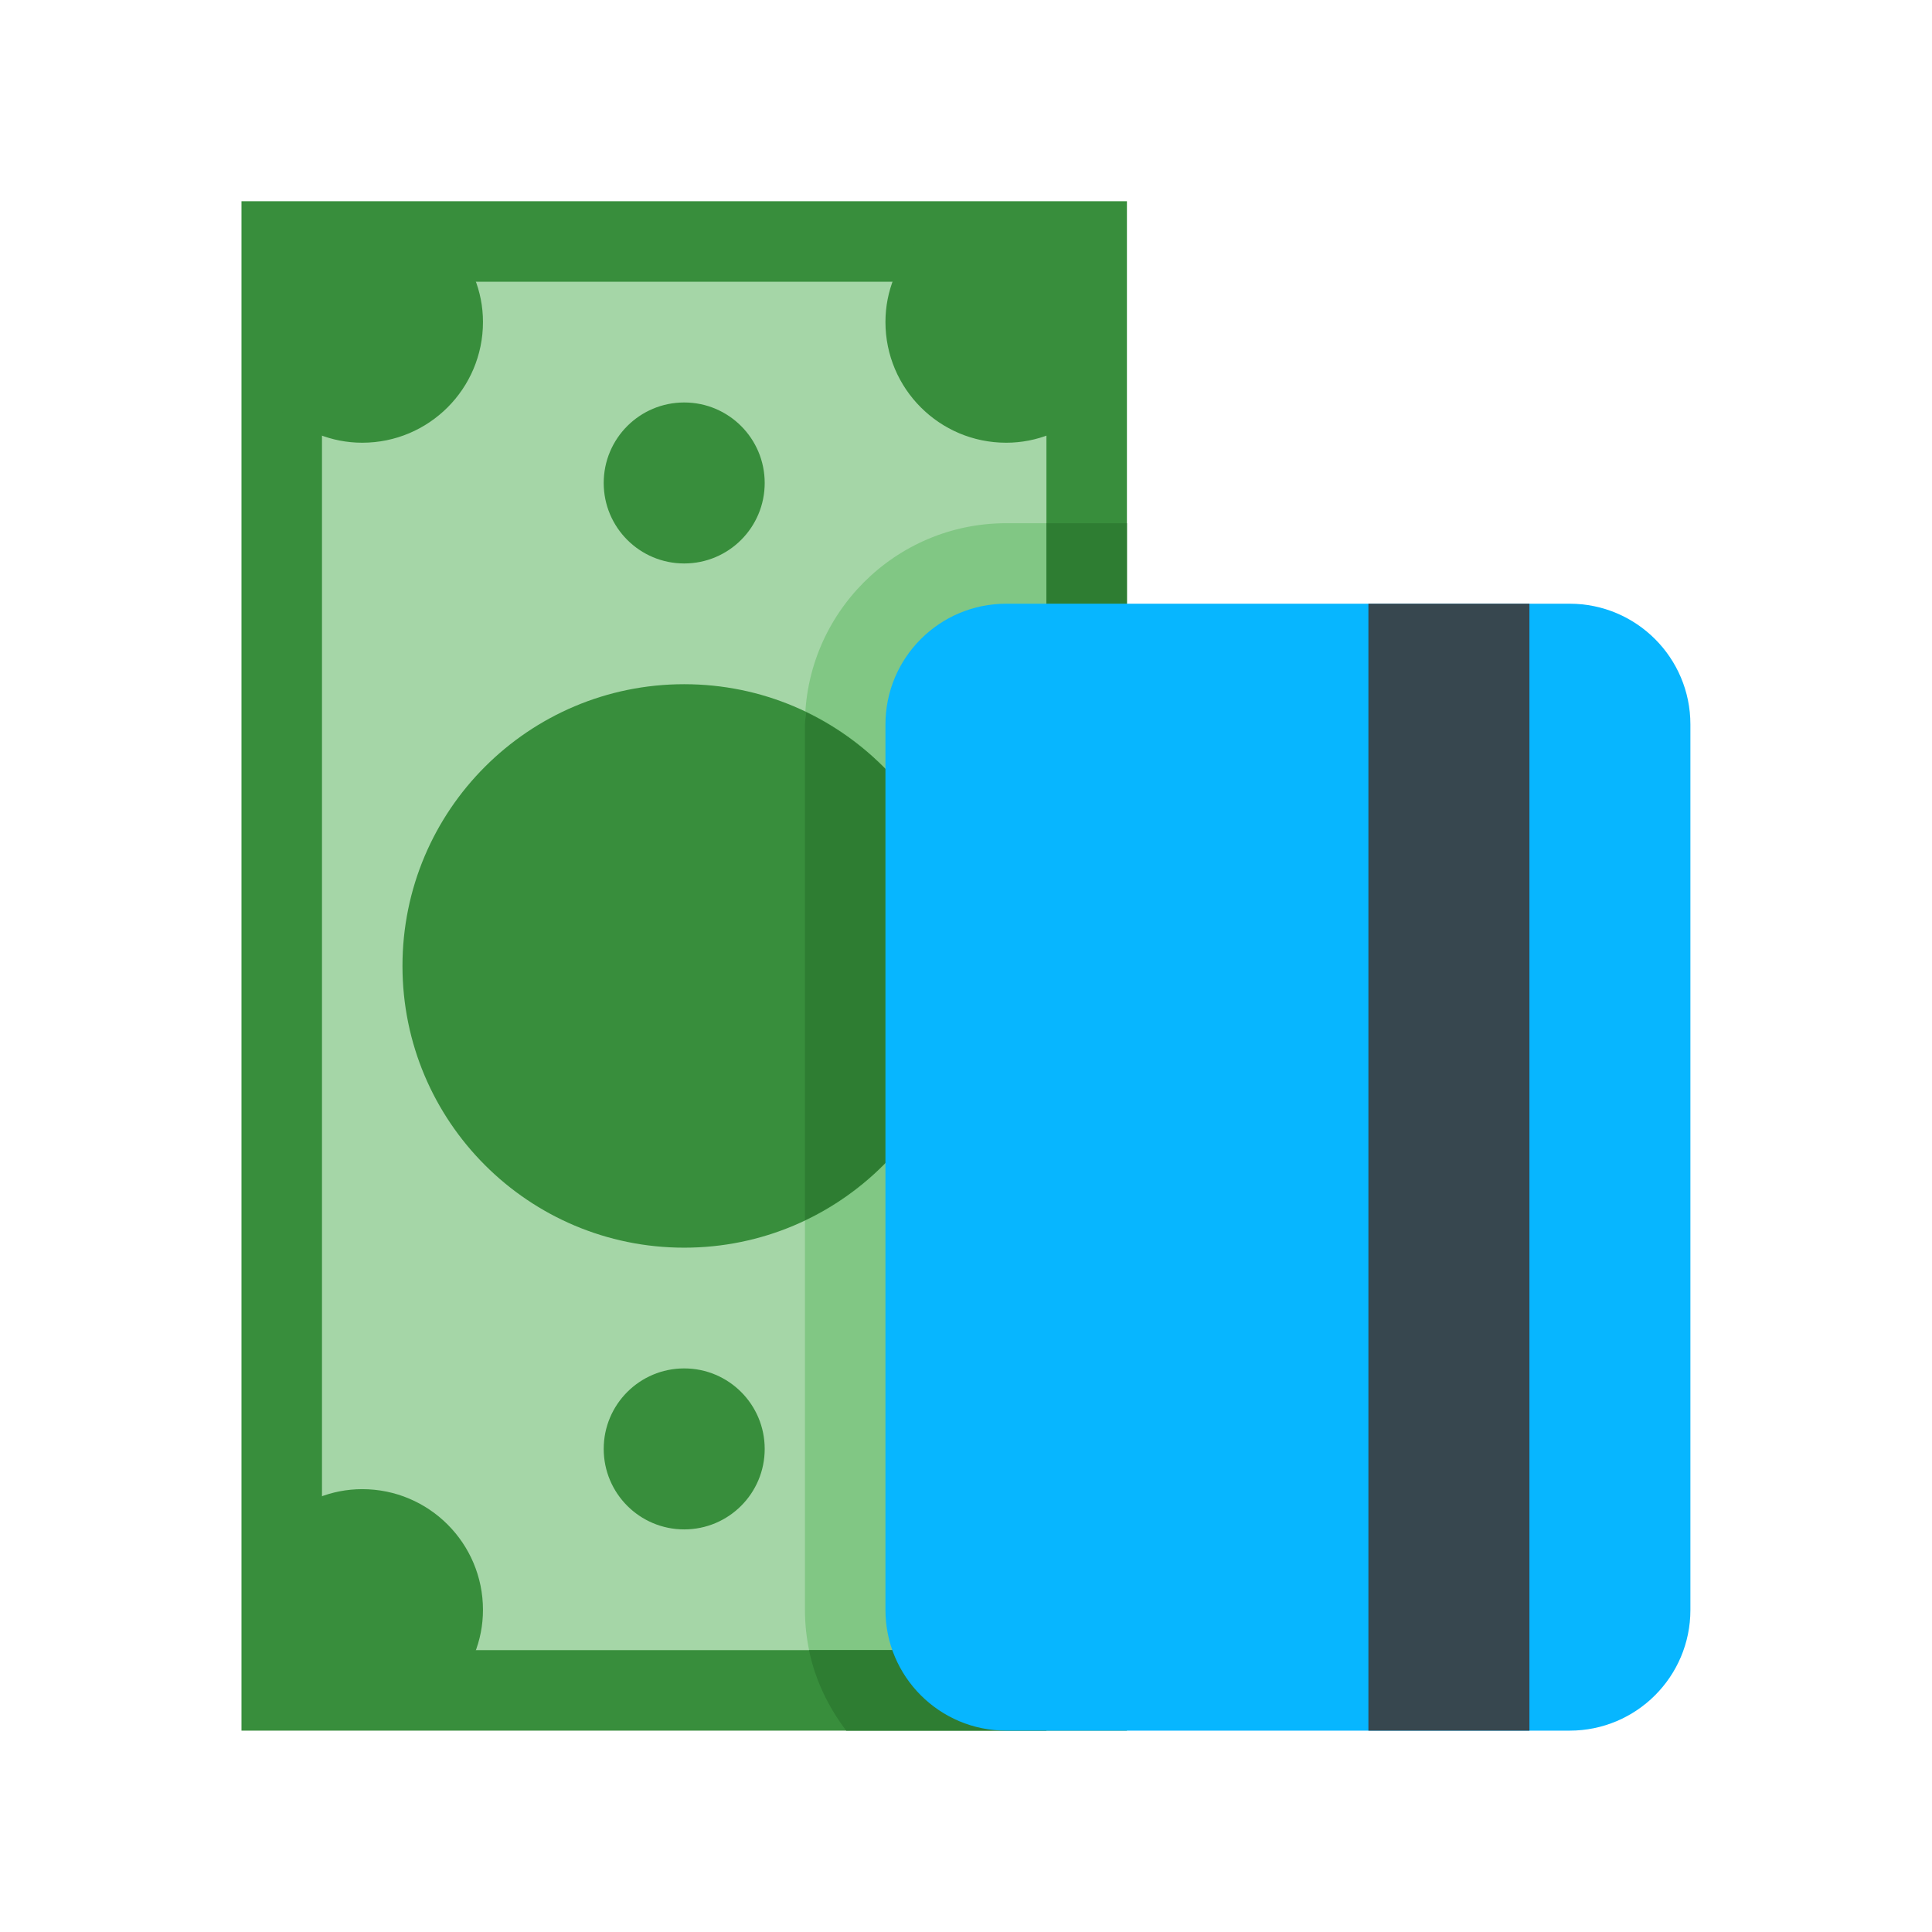
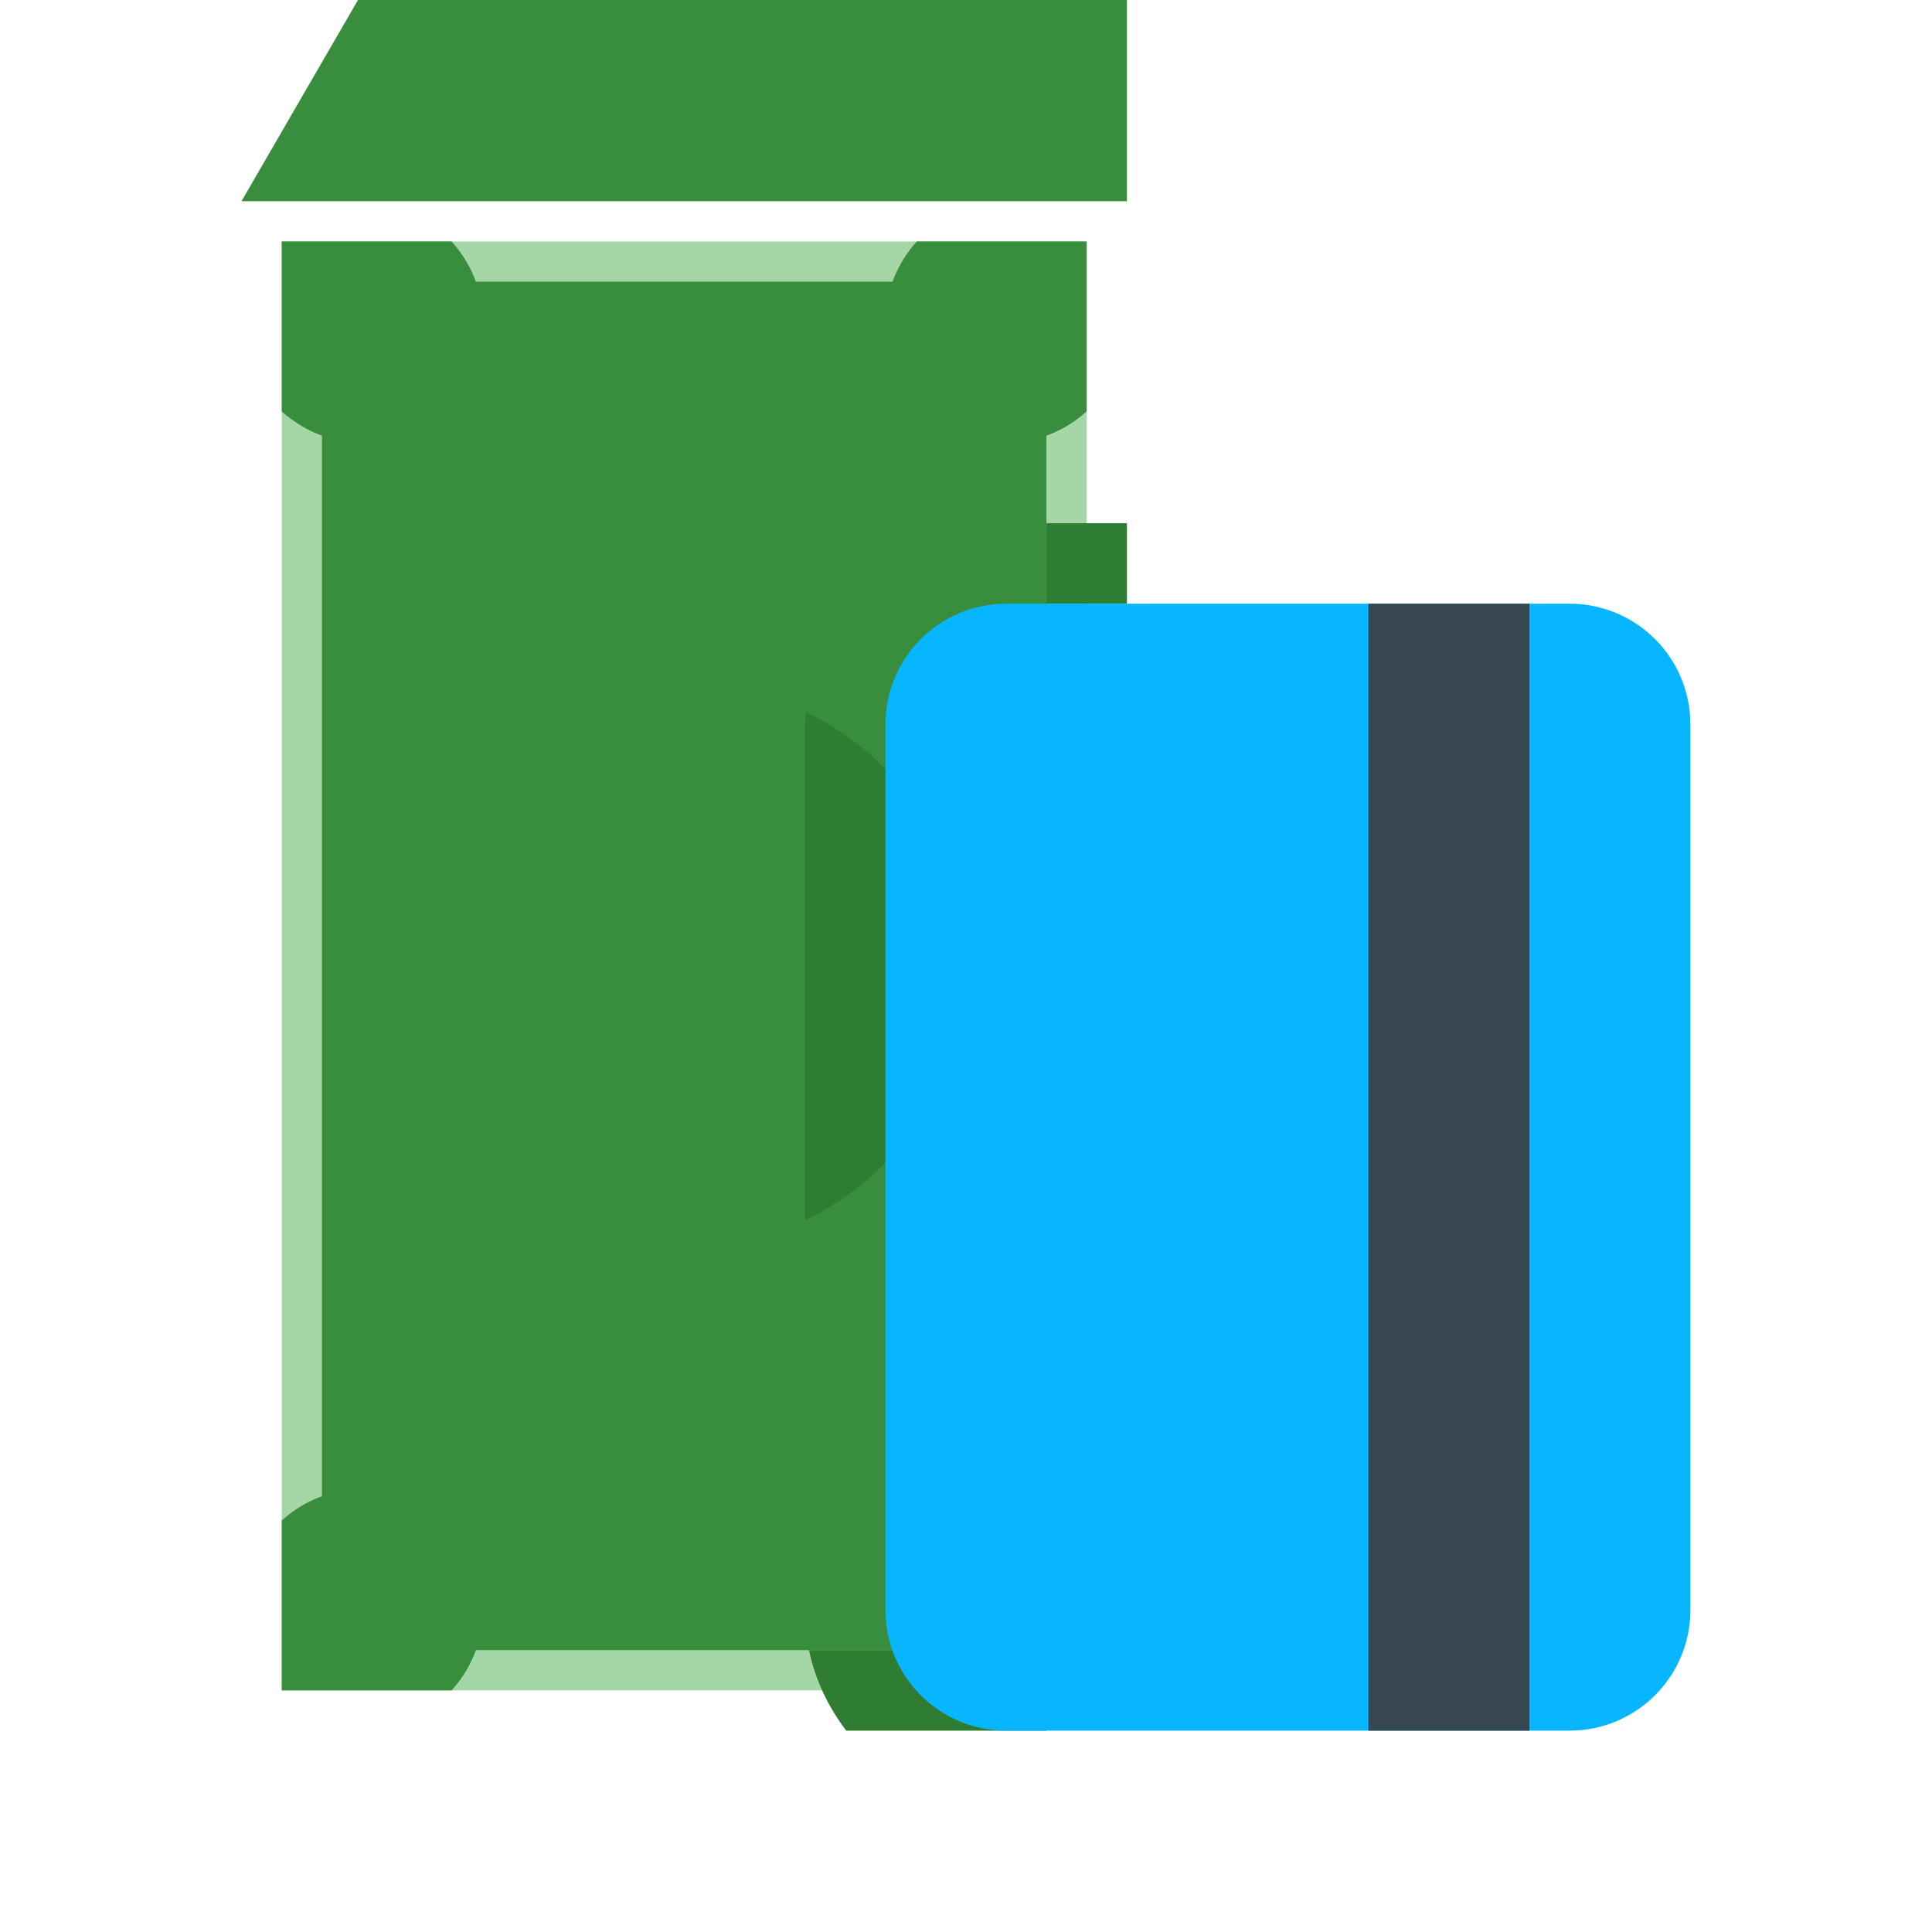
<svg xmlns="http://www.w3.org/2000/svg" viewBox="0,0,256,256" width="48px" height="48px" fill-rule="nonzero">
  <g fill="none" fill-rule="nonzero" stroke="none" stroke-width="1" stroke-linecap="butt" stroke-linejoin="miter" stroke-miterlimit="10" stroke-dasharray="" stroke-dashoffset="0" font-family="none" font-weight="none" font-size="none" text-anchor="none" style="mix-blend-mode: normal">
    <g transform="scale(5.333,5.333)">
      <path d="M7,6h20v36h-20z" fill="#a5d6a7" />
-       <path d="M26,13h-1c-2.757,0 -5,2.243 -5,5v22c0,0.712 0.154,1.386 0.424,2h5.576z" fill="#81c784" />
-       <path d="M6,5v38h22v-38zM26,41h-18v-34h18z" fill="#388e3c" />
+       <path d="M6,5h22v-38zM26,41h-18v-34h18z" fill="#388e3c" />
      <path d="M17,10c-1.105,0 -2,0.895 -2,2c0,1.105 0.895,2 2,2c1.105,0 2,-0.895 2,-2c0,-1.105 -0.895,-2 -2,-2zM17,34c-1.105,0 -2,0.895 -2,2c0,1.105 0.895,2 2,2c1.105,0 2,-0.895 2,-2c0,-1.105 -0.895,-2 -2,-2zM17,17c-3.866,0 -7,3.134 -7,7c0,3.866 3.134,7 7,7c3.866,0 7,-3.134 7,-7c0,-3.866 -3.134,-7 -7,-7zM7,10.221c0.532,0.479 1.228,0.779 2,0.779c1.657,0 3,-1.343 3,-3c0,-0.772 -0.3,-1.468 -0.779,-2h-4.221zM7,37.779v4.221h4.221c0.479,-0.532 0.779,-1.228 0.779,-2c0,-1.657 -1.343,-3 -3,-3c-0.772,0 -1.468,0.3 -2,0.779z" fill="#388e3c" />
      <path d="M24,24c0,-2.779 -1.623,-5.172 -3.969,-6.303c-0.007,0.102 -0.031,0.199 -0.031,0.303v12.317c2.363,-1.124 4,-3.526 4,-6.317zM26,13h2v2h-2zM26,41h-5.899c0.152,0.743 0.482,1.416 0.924,2h4.975z" fill="#2e7d32" />
      <path d="M27,10.221v-4.221h-4.221c-0.479,0.532 -0.779,1.228 -0.779,2c0,1.657 1.343,3 3,3c0.772,0 1.468,-0.3 2,-0.779z" fill="#388e3c" />
      <path d="M22,18v22c0,1.657 1.343,3 3,3h14c1.657,0 3,-1.343 3,-3v-22c0,-1.657 -1.343,-3 -3,-3h-14c-1.657,0 -3,1.343 -3,3z" fill="#07b6ff" />
      <path d="M34,15h4v28h-4z" fill="#37474f" />
    </g>
  </g>
</svg>